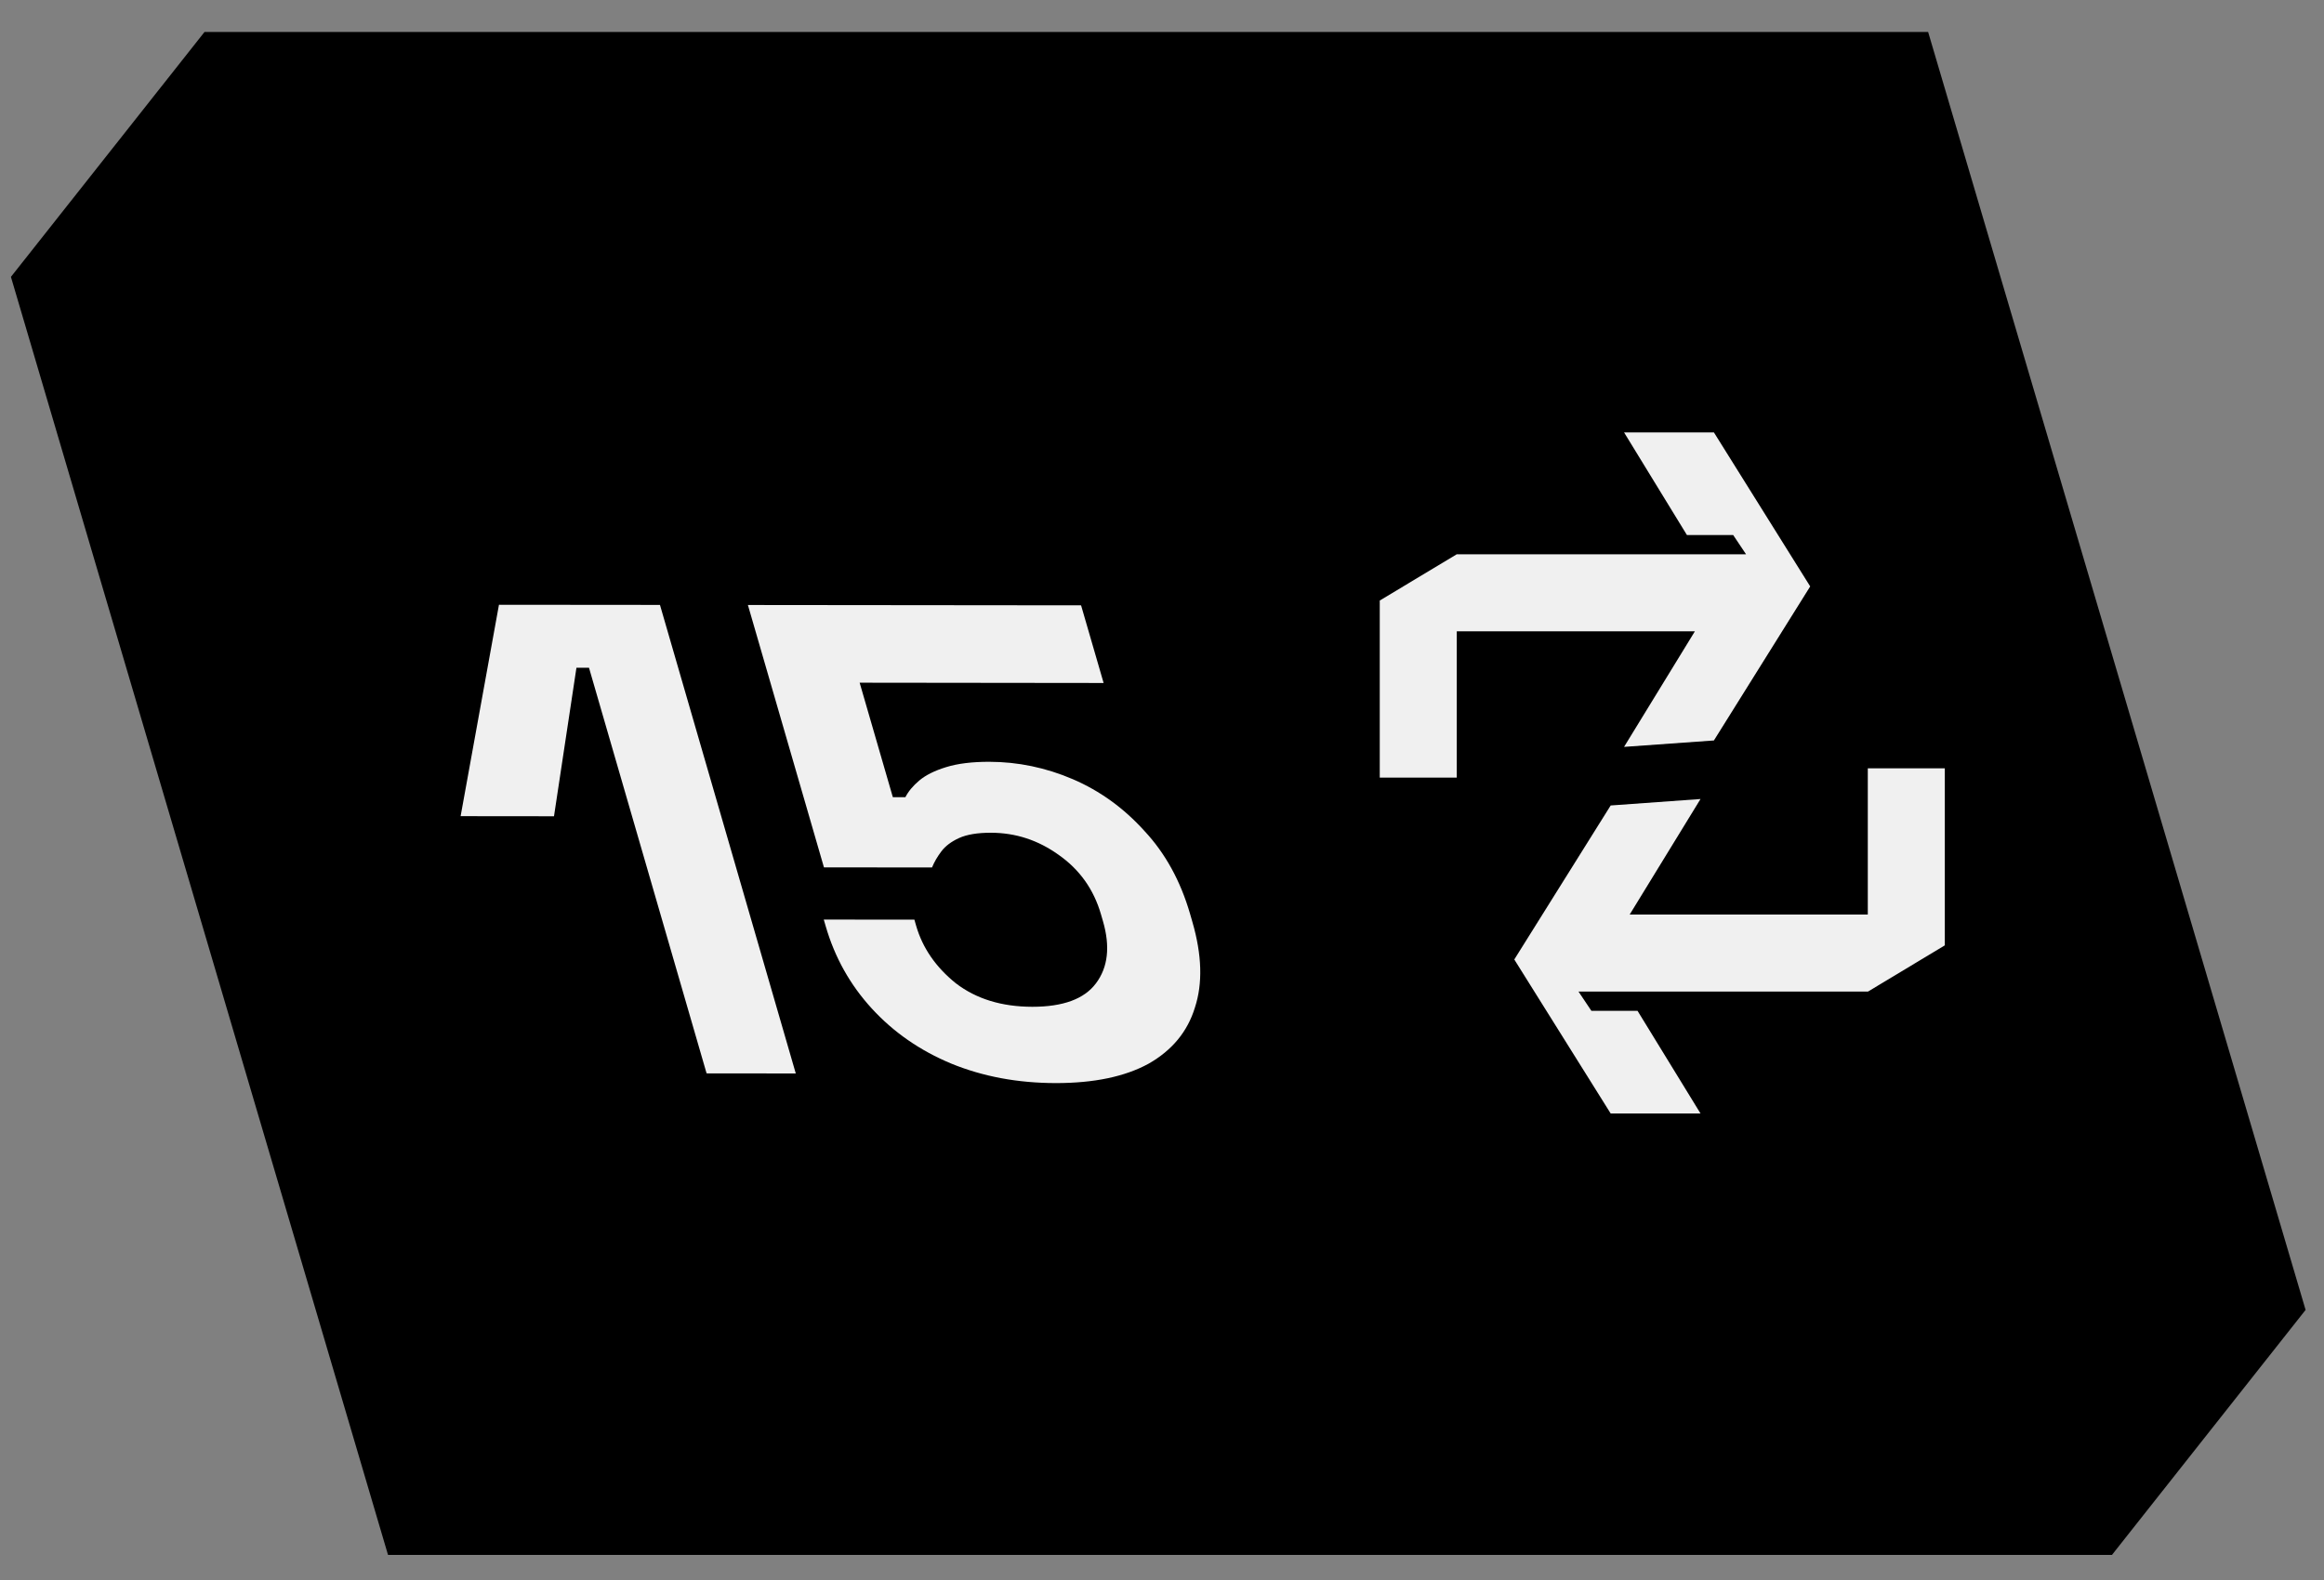
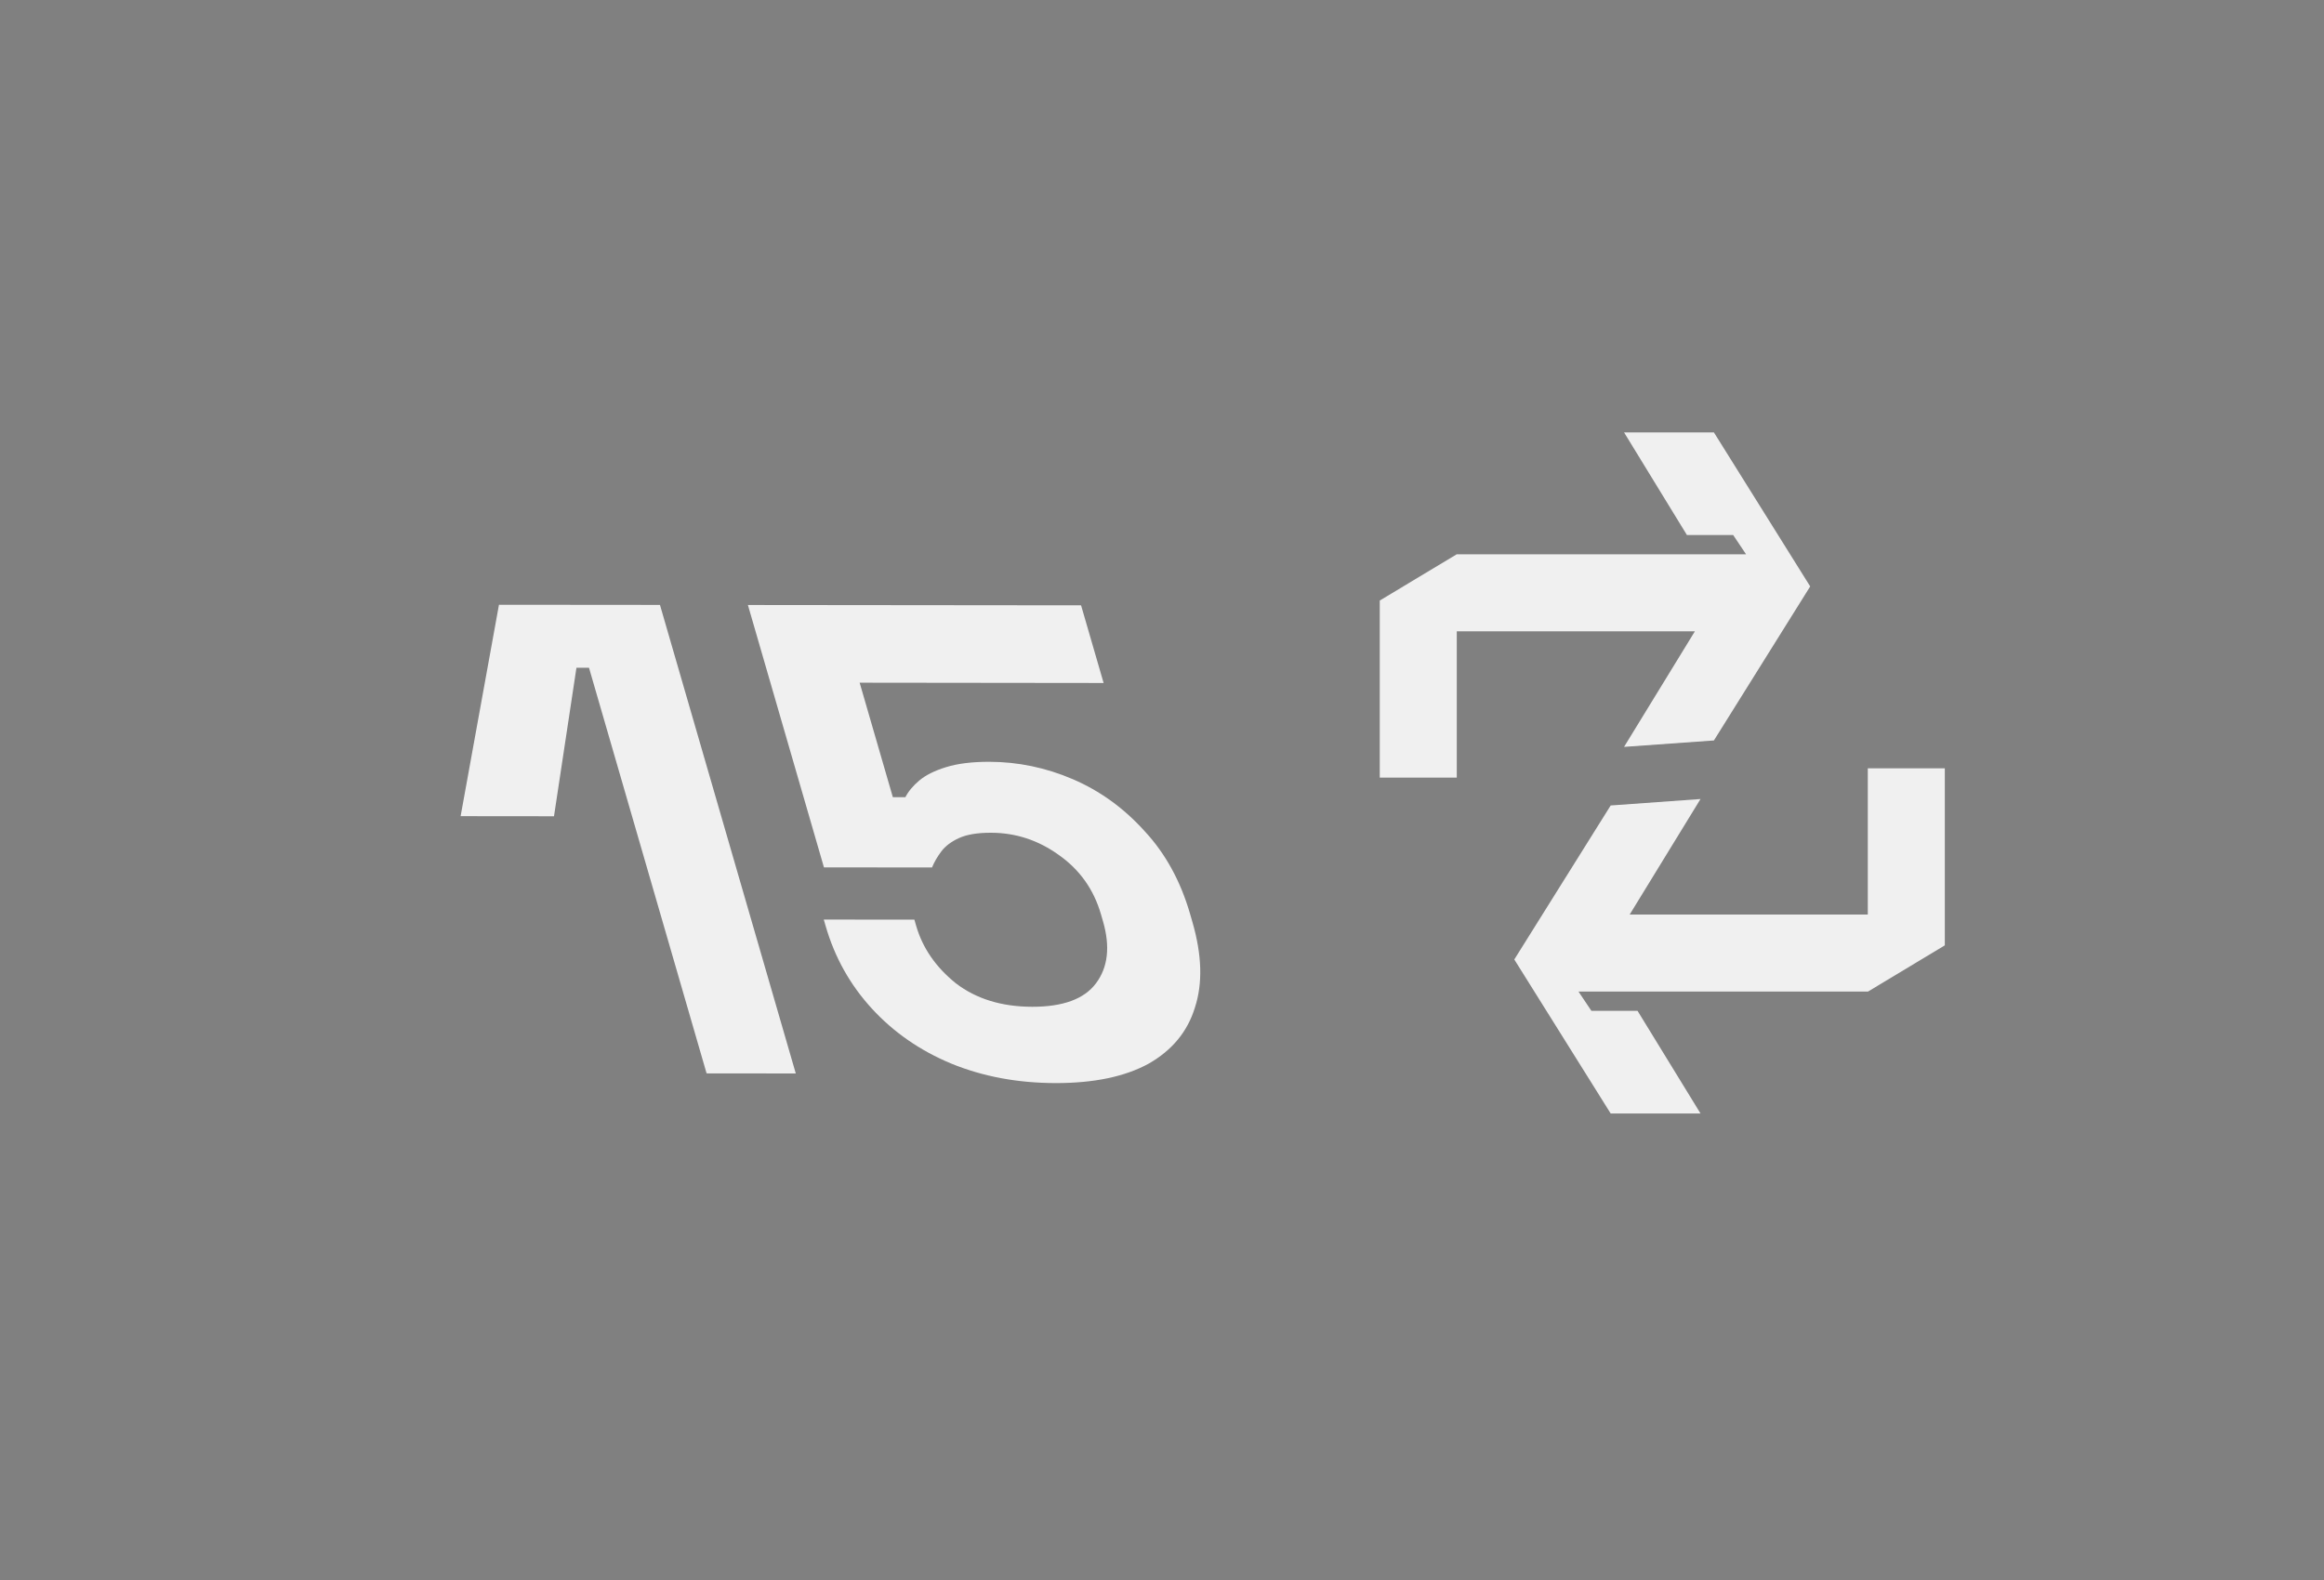
<svg xmlns="http://www.w3.org/2000/svg" width="50" height="34" viewBox="0 0 50 34" fill="none">
  <rect x="0" y="0" width="50" height="34" fill="#808080" stroke="none" />
-   <path fill-rule="evenodd" clip-rule="evenodd" d="M0.235 5.958L4.4 0.688L41.483 0.688L49.604 28.188L45.438 33.46H29.755H8.348L0.235 5.958Z" fill="black" />
  <path d="M40.185 16.533V19.68H35.062L36.586 17.194L34.653 17.333L32.58 20.646V20.648L34.653 23.961H36.586L35.231 21.752H34.238L33.961 21.338H34.978L34.977 21.337H40.185V21.34L41.842 20.343V16.533H40.185Z" fill="#F0F0F0" />
  <path d="M31.342 16.733V13.585H36.465L34.941 16.072L36.874 15.934L38.945 12.62V12.618L36.874 9.305H34.941L36.294 11.514H37.289L37.566 11.928H36.549H31.342V11.927L29.685 12.923V16.733H31.342Z" fill="#F0F0F0" />
  <path d="M15.202 23.098L12.672 14.369L12.402 14.369L11.919 17.565L9.91 17.563L10.735 13.014L14.199 13.017L17.121 23.1L15.202 23.098ZM22.716 23.307C21.896 23.306 21.146 23.166 20.465 22.887C19.795 22.608 19.226 22.214 18.758 21.704C18.291 21.195 17.96 20.604 17.765 19.932L17.723 19.788L19.673 19.79L19.71 19.92C19.849 20.4 20.134 20.813 20.564 21.159C21.002 21.495 21.55 21.664 22.21 21.665C22.87 21.665 23.326 21.498 23.578 21.162C23.838 20.817 23.889 20.37 23.73 19.823L23.688 19.679C23.533 19.141 23.229 18.713 22.777 18.396C22.335 18.079 21.849 17.92 21.32 17.92C21.03 17.919 20.801 17.958 20.633 18.034C20.465 18.111 20.338 18.207 20.252 18.322C20.165 18.437 20.099 18.552 20.052 18.667L17.727 18.665L16.091 13.019L23.259 13.026L23.744 14.697L18.495 14.691L19.209 17.154L19.479 17.155C19.542 17.03 19.643 16.91 19.779 16.795C19.916 16.68 20.108 16.584 20.355 16.508C20.603 16.431 20.912 16.393 21.282 16.393C21.902 16.394 22.503 16.519 23.085 16.769C23.667 17.02 24.179 17.39 24.621 17.88C25.07 18.36 25.398 18.956 25.604 19.666L25.654 19.839C25.86 20.55 25.878 21.164 25.708 21.682C25.549 22.201 25.216 22.603 24.709 22.891C24.2 23.169 23.536 23.307 22.716 23.307Z" fill="#F0F0F0" />
</svg>